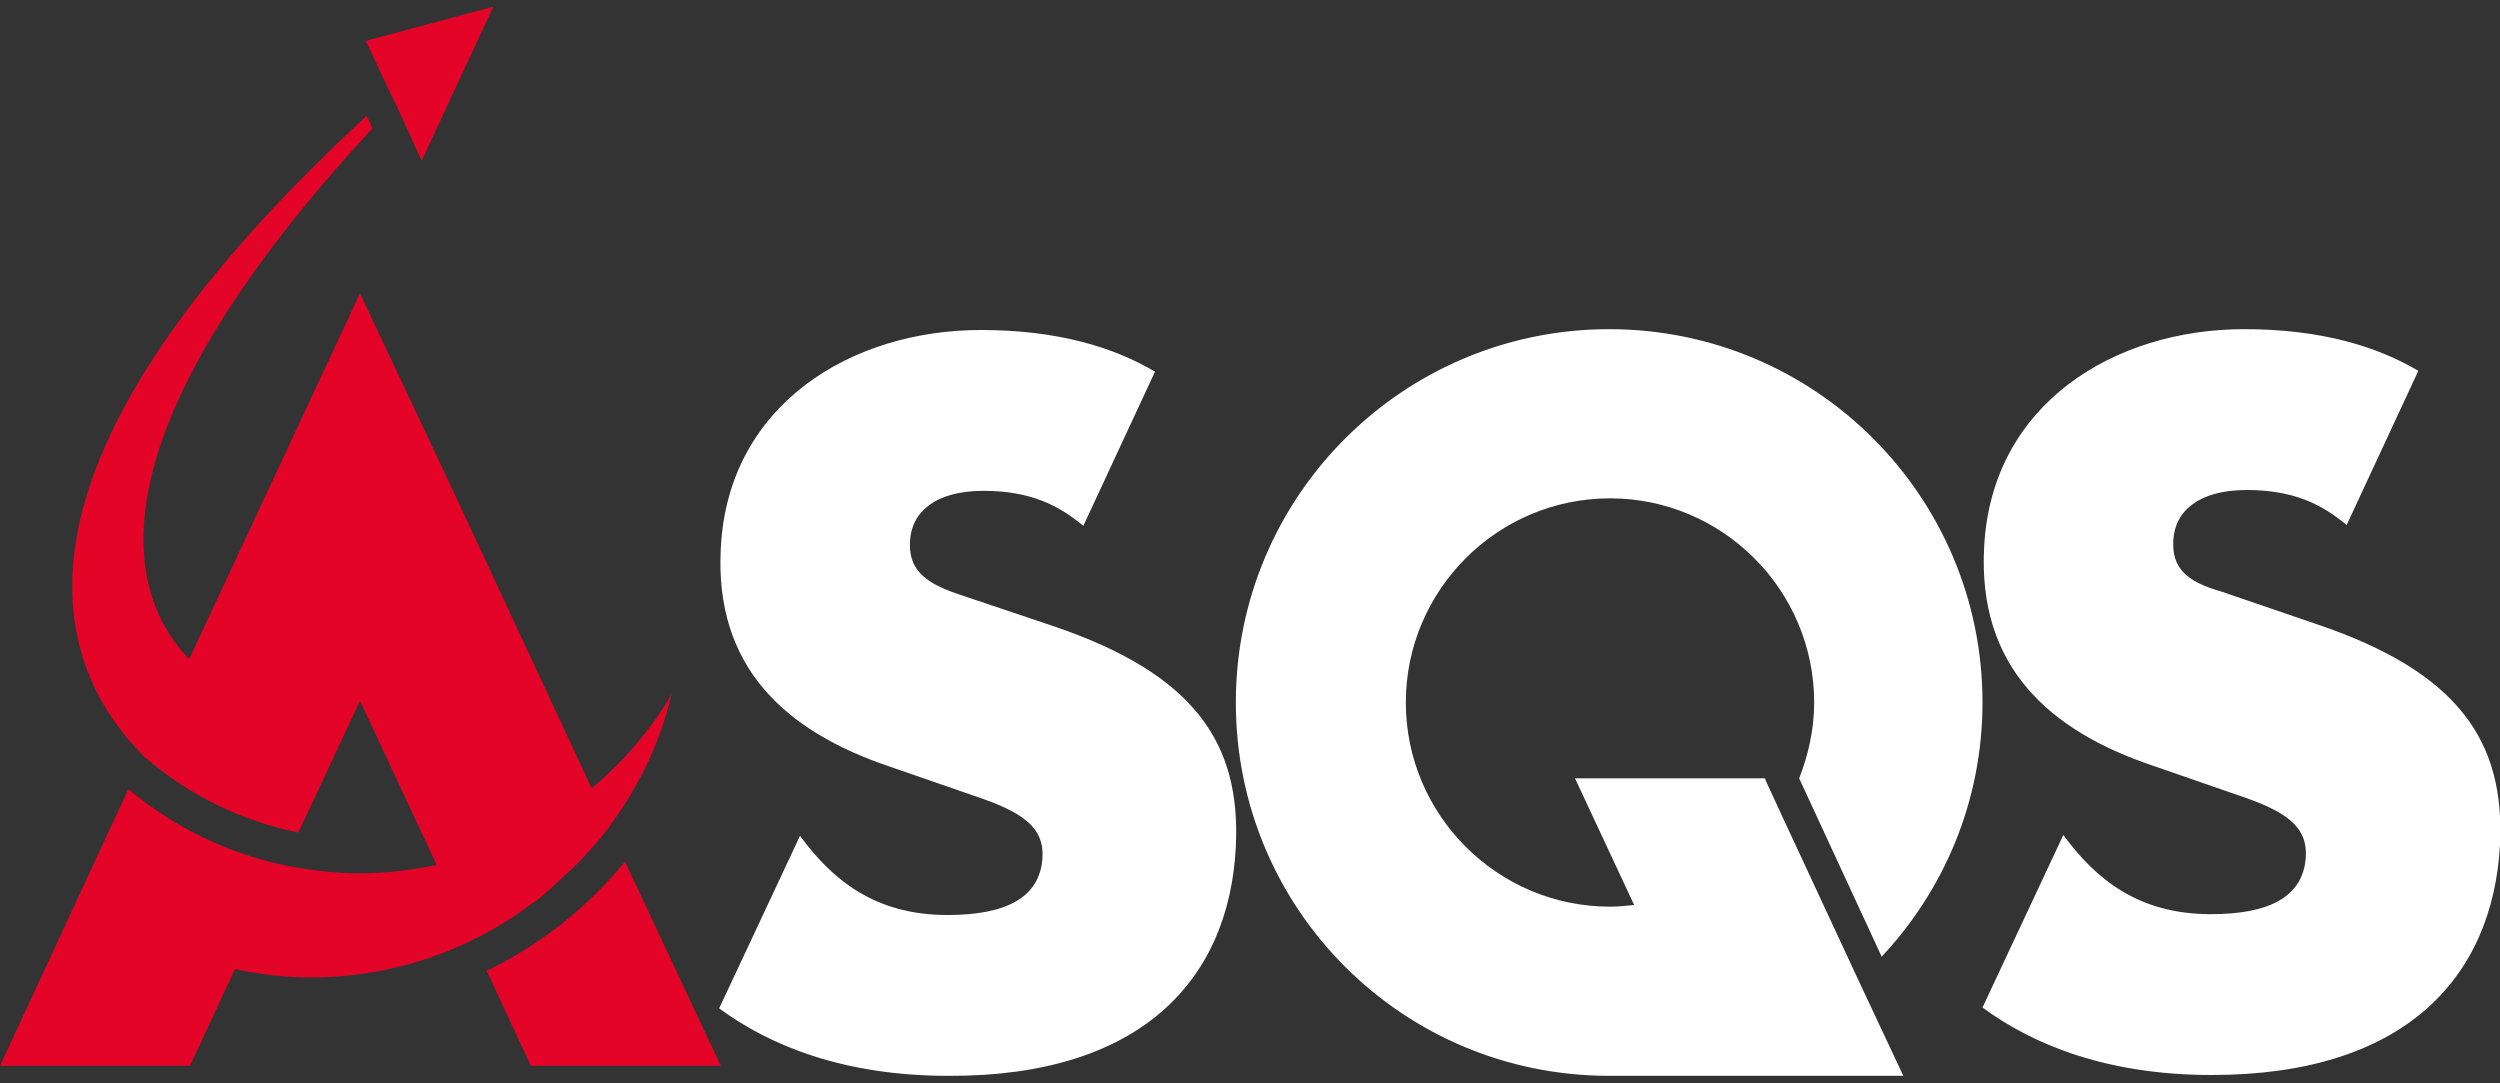
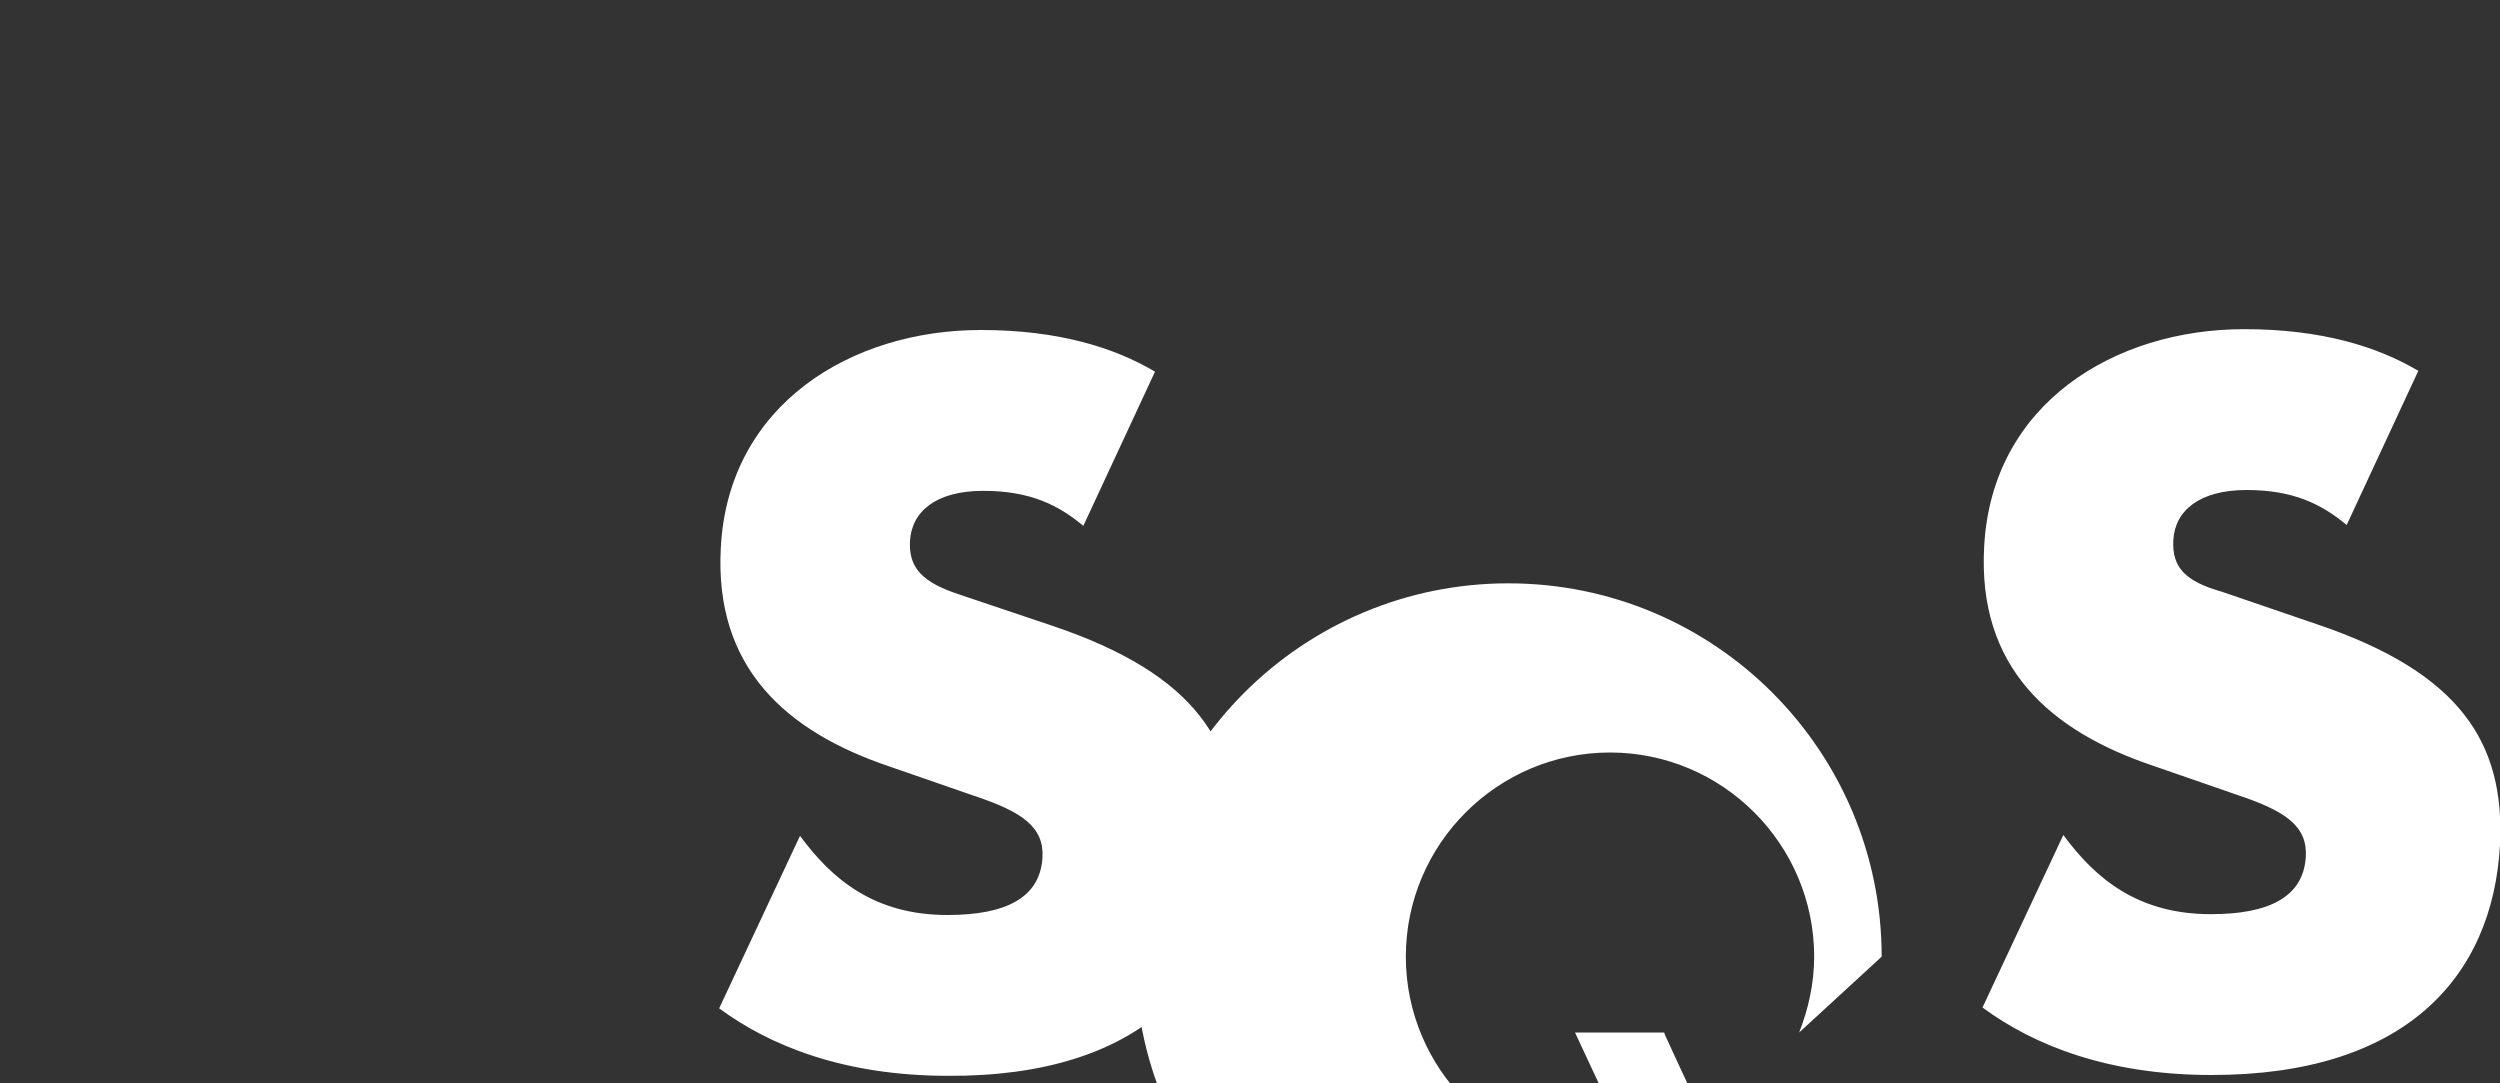
<svg xmlns="http://www.w3.org/2000/svg" version="1.1" id="Layer_1" x="0px" y="0px" viewBox="0 0 300 130" style="enable-background:new 0 0 300 130;" xml:space="preserve" width="300" height="130">
  <rect x="0" y="0" width="300" height="130" fill="#333333" stroke="none" />
  <style type="text/css">
	.st0{fill:#FFFFFF;}
	.st1{fill:#E30427;}
</style>
  <g>
-     <path class="st0" d="M148.3,101.6c0.6-12.3-4.8-20.7-22-26.5L115,71.3c-4.2-1.4-6-3.1-5.8-6.4c0.2-3.5,3.1-6,8.8-6   c5.6,0,9,1.7,12,4.2l8.6-18.5c-4.9-2.9-11.6-5-20.9-5c-15.5,0-30.3,8.9-31.2,26.1c-0.8,14.4,7.8,22.1,20.3,26.3l10.1,3.5   c5.7,1.9,8.4,3.7,8.2,7.4c-0.3,4.9-4.5,6.9-11.4,6.9c-8.7,0-13.8-4.2-17.7-9.5l0,0L86.3,121c6.1,4.5,15,8.1,27.5,8.1   C136.9,129.2,147.5,117.6,148.3,101.6 M225.8,114.8c7.5-8,12.1-18.7,12.1-30.5c0-24.7-20-44.8-44.8-44.8c-24.7,0-44.8,20-44.8,44.8   s20,44.8,44.8,44.8h12.5h6.2h16.6l-5.4-11.5l-9.3-20v0l-1.8-3.9l-0.1-0.3H189l7.1,15.2c-1,0.1-1.9,0.2-2.9,0.2   c-13.5,0-24.5-11-24.5-24.5c0-13.5,11-24.5,24.5-24.5c13.5,0,24.5,11,24.5,24.5c0,3.2-0.7,6.3-1.8,9.1L225.8,114.8z M260.8,64.8   c0.2-3.5,3.1-6,8.8-6c5.6,0,9,1.7,12,4.2l8.6-18.5c-4.9-2.9-11.6-5-20.9-5c-15.5,0-30.3,8.9-31.2,26.1   c-0.8,14.4,7.8,22.1,20.3,26.3l10.1,3.5c5.7,1.9,8.4,3.7,8.2,7.4c-0.3,4.9-4.5,6.9-11.4,6.9c-8.7,0-13.8-4.2-17.7-9.5l0,0   l-9.7,20.7c6.1,4.5,15,8.1,27.5,8.1c23.1,0,33.7-11.6,34.6-27.6c0.6-12.3-4.8-20.7-22-26.5l-11.4-3.9   C262.4,69.8,260.6,68.2,260.8,64.8" />
-     <path class="st1" d="M58.4,116.5l5.3,11.4h22.8L75,103.4C70.5,108.9,64.8,113.4,58.4,116.5 M50.6,19.3l8.6-18.5L43.9,4.9l3,6.4   l0.6,1.2c0,0,0,0,0,0L50.6,19.3z M17.3,90.8c5.2,4.5,11.5,7.7,18.5,9.1l7.4-15.8l9.2,19.7c-3,0.6-6,1-9.2,1c-3.2,0-6.2-0.4-9.2-1   l0,0c-7-1.5-13.3-4.7-18.6-9.1L0,127.9h22.8l5.4-11.6c2.9,0.6,5.9,1,9,1c9.7,0,18.7-3.1,26-8.4c0.2-0.2,0.5-0.4,0.7-0.5   c0.6-0.4,1.1-0.8,1.6-1.3c0.3-0.2,0.5-0.4,0.8-0.7c0.8-0.7,1.6-1.5,2.4-2.2c0.4-0.4,0.7-0.7,1.1-1.1c0.4-0.4,0.7-0.8,1.1-1.2   c0.4-0.5,0.8-0.9,1.2-1.4c0.3-0.3,0.5-0.7,0.8-1c0.1-0.1,0.2-0.2,0.2-0.3l0,0c3.5-4.7,6.1-10,7.5-15.9c-2.5,4.3-5.8,8.1-9.6,11.3   l-16.3-35L43.2,35.2L22.7,79.1c-8.8-9.1-10.5-28.6,22-63.7L44,13.9C-1.5,55.9,5.9,79.4,17.3,90.8" />
+     <path class="st0" d="M148.3,101.6c0.6-12.3-4.8-20.7-22-26.5L115,71.3c-4.2-1.4-6-3.1-5.8-6.4c0.2-3.5,3.1-6,8.8-6   c5.6,0,9,1.7,12,4.2l8.6-18.5c-4.9-2.9-11.6-5-20.9-5c-15.5,0-30.3,8.9-31.2,26.1c-0.8,14.4,7.8,22.1,20.3,26.3l10.1,3.5   c5.7,1.9,8.4,3.7,8.2,7.4c-0.3,4.9-4.5,6.9-11.4,6.9c-8.7,0-13.8-4.2-17.7-9.5l0,0L86.3,121c6.1,4.5,15,8.1,27.5,8.1   C136.9,129.2,147.5,117.6,148.3,101.6 M225.8,114.8c0-24.7-20-44.8-44.8-44.8c-24.7,0-44.8,20-44.8,44.8   s20,44.8,44.8,44.8h12.5h6.2h16.6l-5.4-11.5l-9.3-20v0l-1.8-3.9l-0.1-0.3H189l7.1,15.2c-1,0.1-1.9,0.2-2.9,0.2   c-13.5,0-24.5-11-24.5-24.5c0-13.5,11-24.5,24.5-24.5c13.5,0,24.5,11,24.5,24.5c0,3.2-0.7,6.3-1.8,9.1L225.8,114.8z M260.8,64.8   c0.2-3.5,3.1-6,8.8-6c5.6,0,9,1.7,12,4.2l8.6-18.5c-4.9-2.9-11.6-5-20.9-5c-15.5,0-30.3,8.9-31.2,26.1   c-0.8,14.4,7.8,22.1,20.3,26.3l10.1,3.5c5.7,1.9,8.4,3.7,8.2,7.4c-0.3,4.9-4.5,6.9-11.4,6.9c-8.7,0-13.8-4.2-17.7-9.5l0,0   l-9.7,20.7c6.1,4.5,15,8.1,27.5,8.1c23.1,0,33.7-11.6,34.6-27.6c0.6-12.3-4.8-20.7-22-26.5l-11.4-3.9   C262.4,69.8,260.6,68.2,260.8,64.8" />
  </g>
</svg>